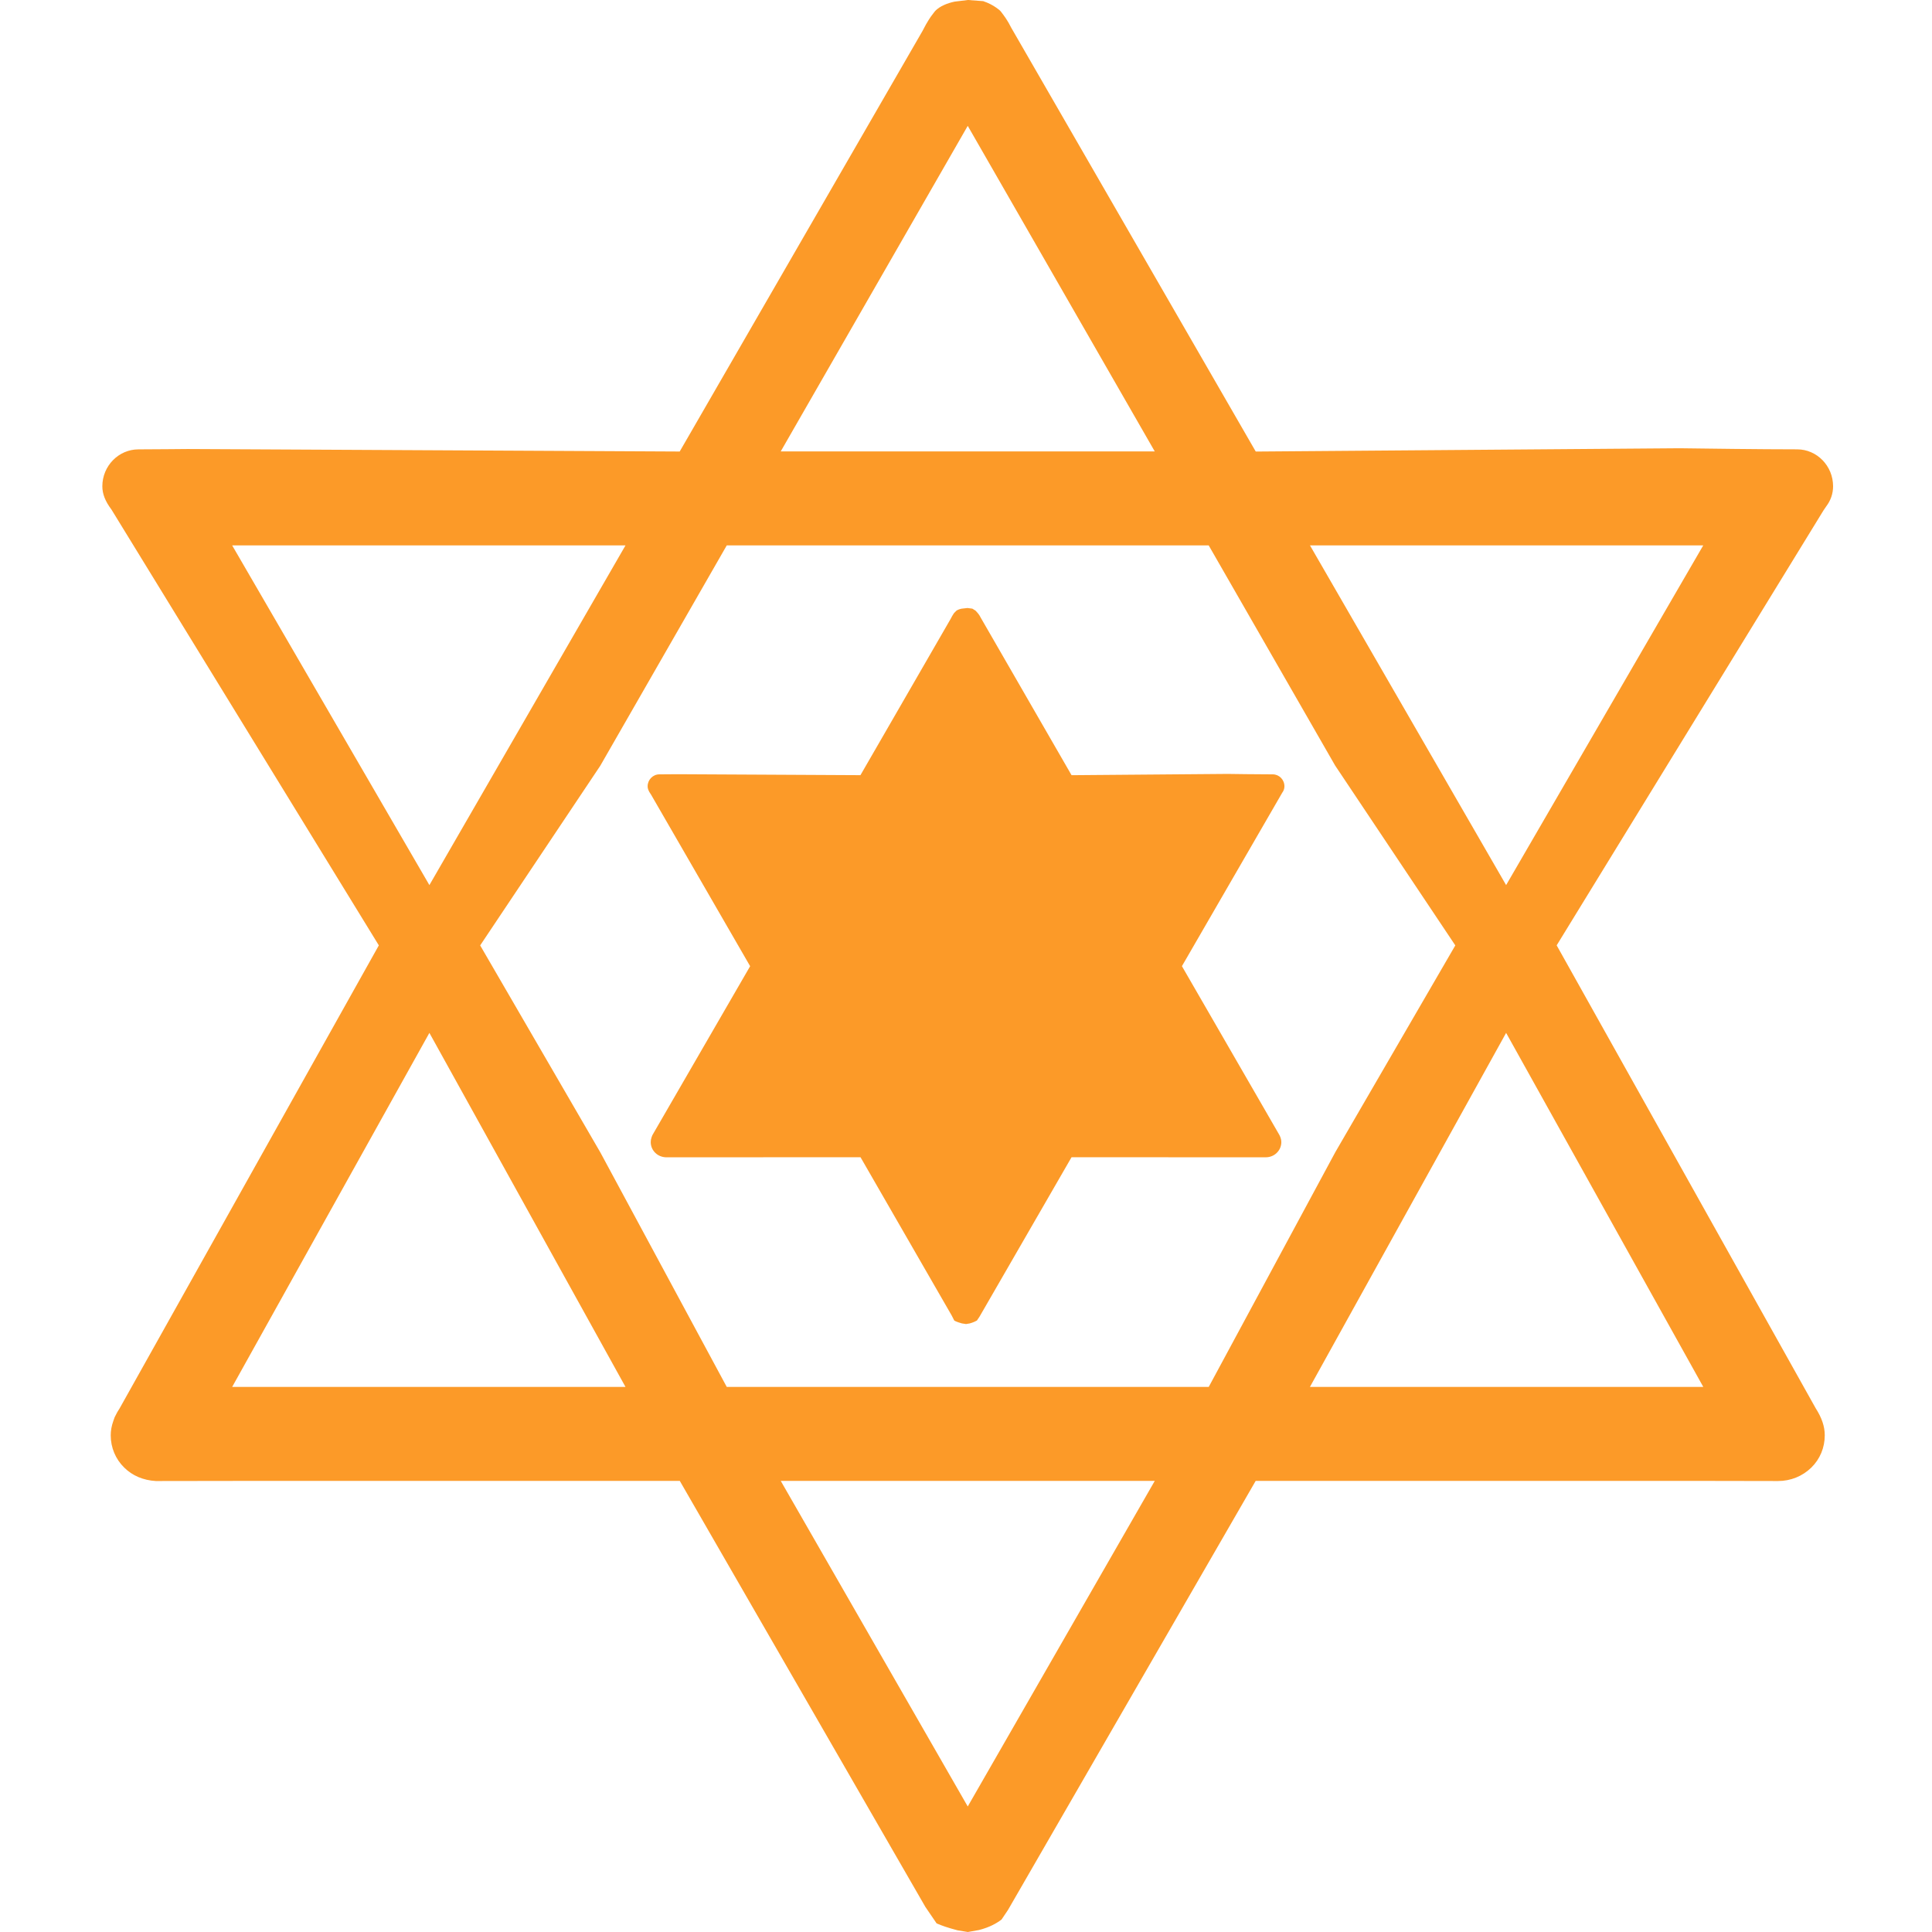
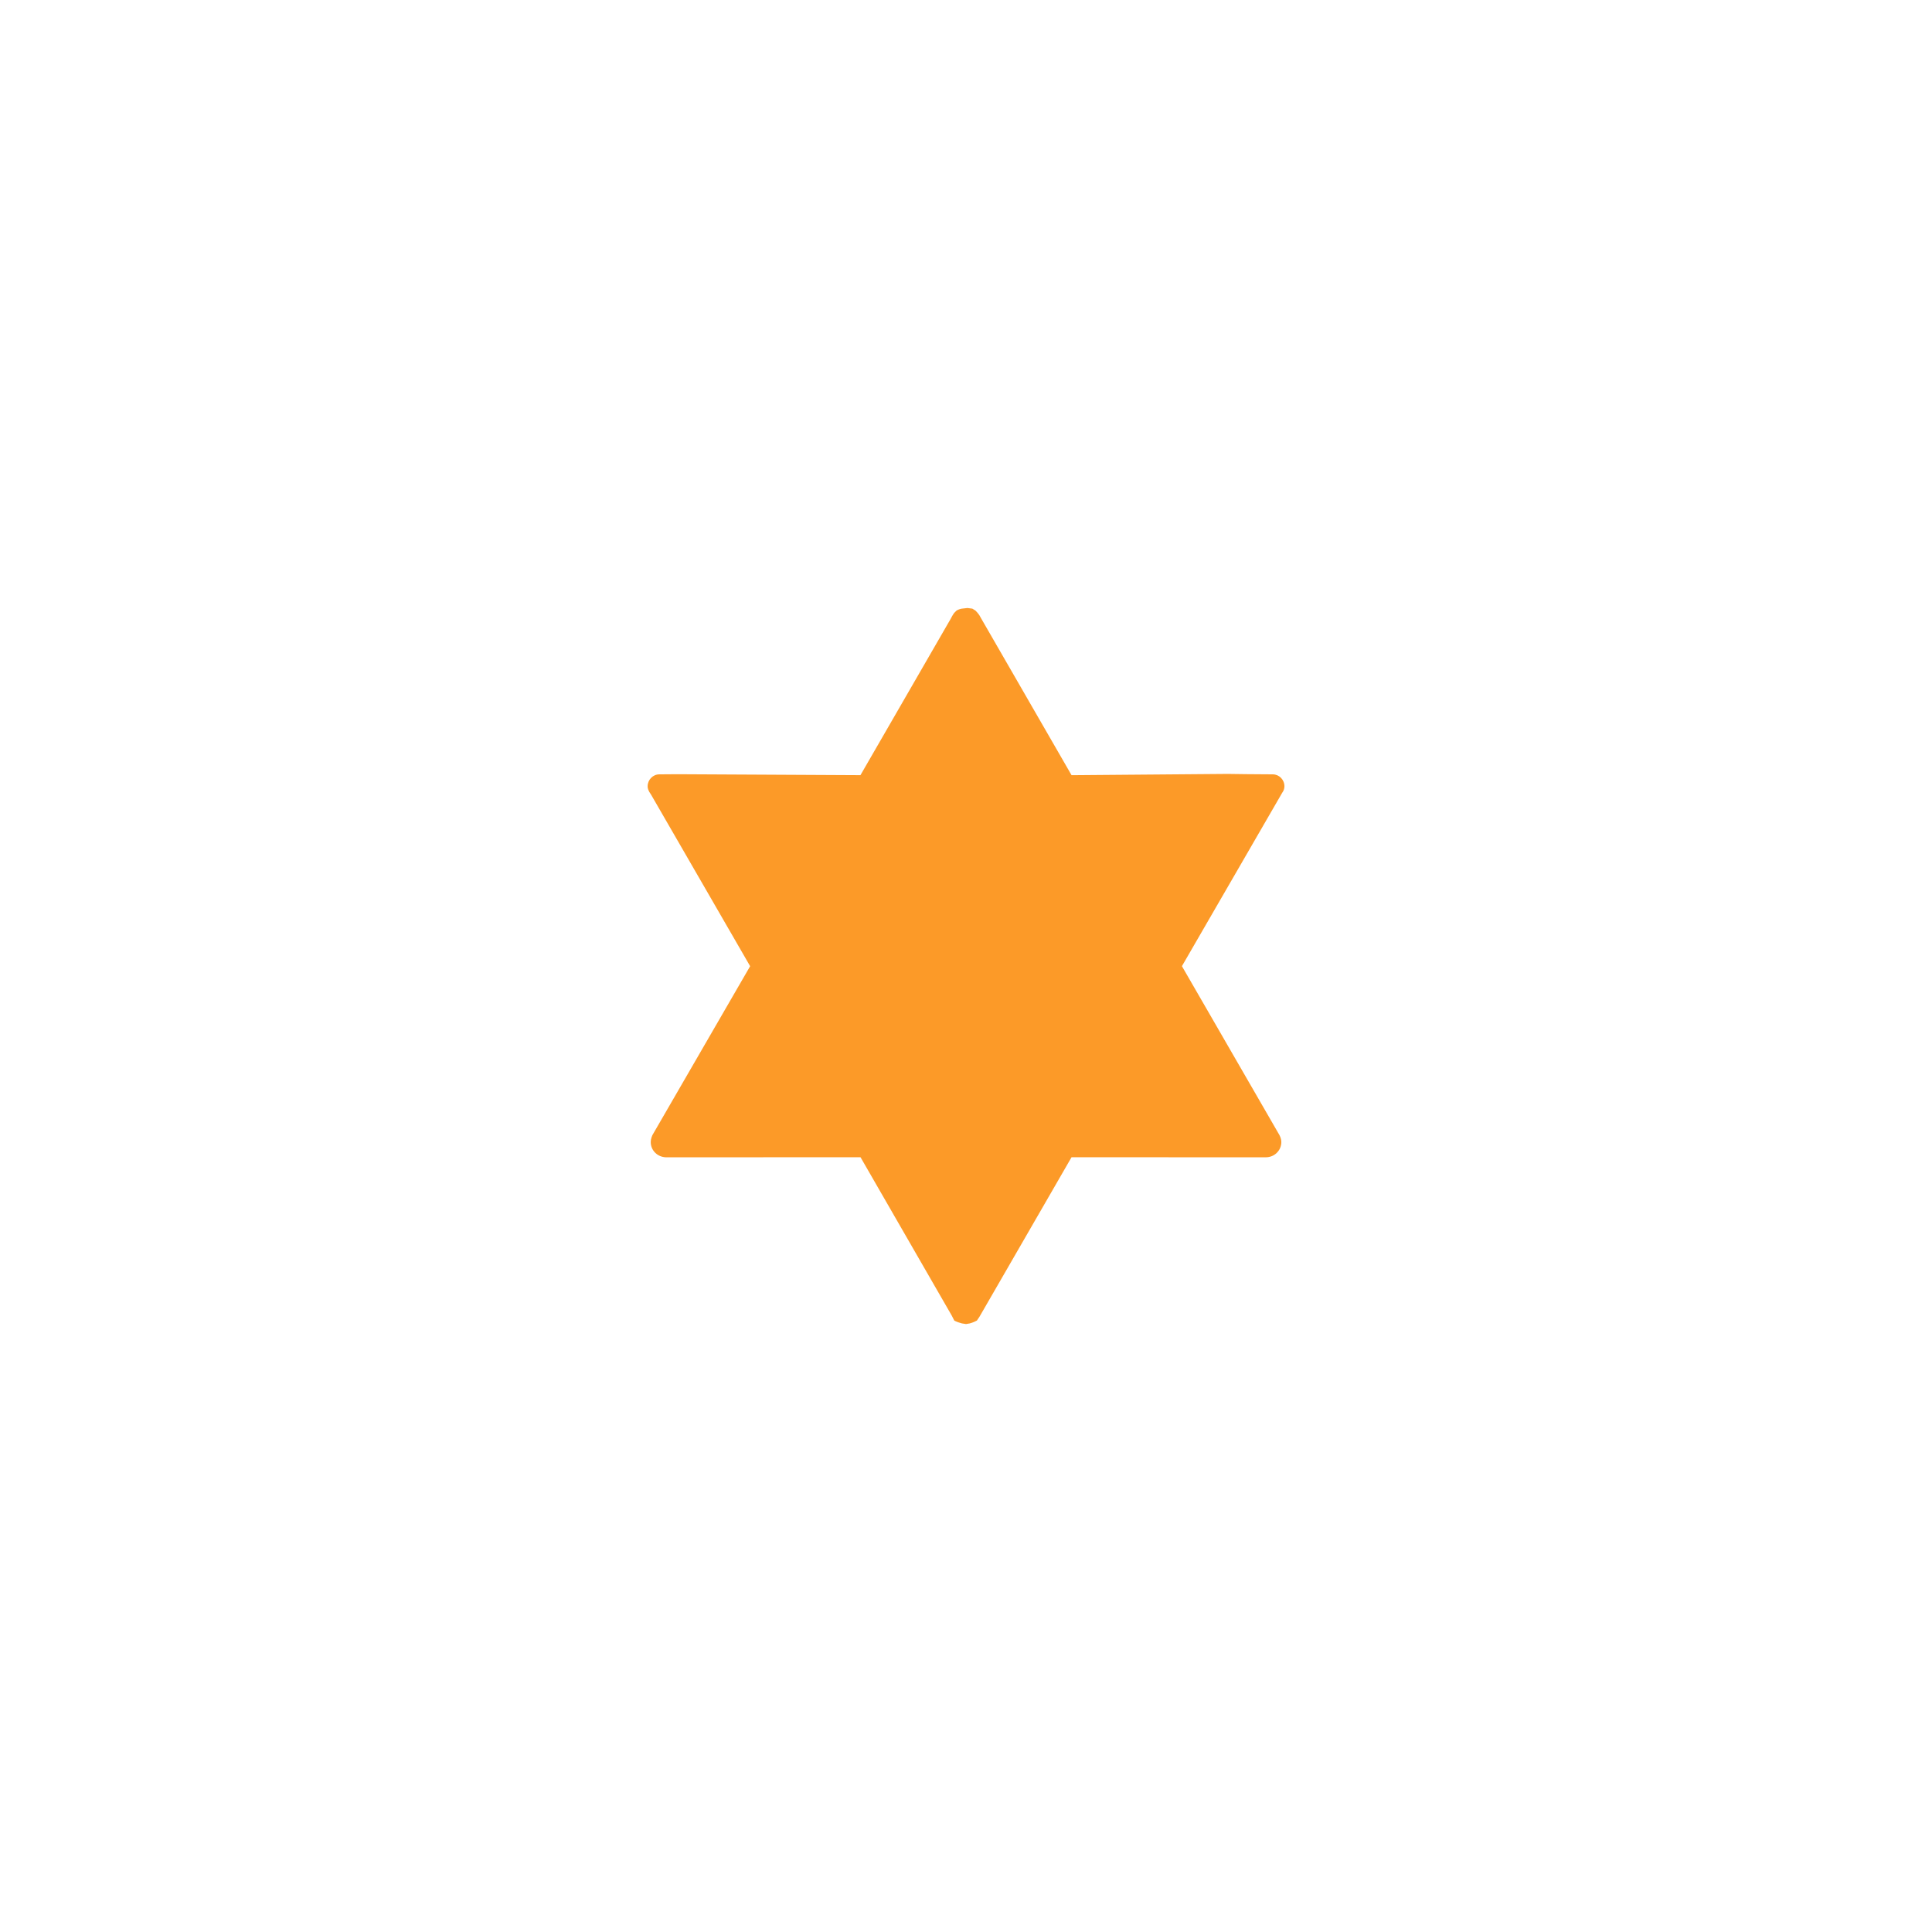
<svg xmlns="http://www.w3.org/2000/svg" version="1.1" id="Layer_2" x="0px" y="0px" width="71px" height="71px" viewBox="0 0 71 71" enable-background="new 0 0 71 71" xml:space="preserve">
-   <path fill="#FC9A28" d="M67.113,18.609c0.166-0.218,0.252-0.473,0.252-0.74c-0.001-0.746-0.592-1.354-1.318-1.356  c-1.314,0-3.542-0.029-4.317-0.04l-15.582,0.121L37.158,1.011c-0.125-0.254-0.25-0.423-0.376-0.586  c-0.03-0.038-0.084-0.085-0.174-0.146c-0.133-0.092-0.274-0.167-0.476-0.237L35.572,0l-0.493,0.06  c-0.304,0.065-0.481,0.166-0.562,0.22c-0.089,0.061-0.149,0.117-0.18,0.161l-0.099,0.13c-0.018,0.024-0.154,0.203-0.334,0.563  l-8.925,15.459L6.897,16.501c0,0-1.39,0.013-1.811,0.013c-0.729,0.002-1.323,0.609-1.325,1.354c0,0.278,0.102,0.549,0.336,0.859  l9.825,16.015L4.396,51.757c-0.06,0.091-0.11,0.174-0.184,0.328l-0.051,0.146c-0.061,0.172-0.092,0.346-0.092,0.515  c0,0.452,0.177,0.875,0.497,1.188c0.301,0.297,0.698,0.466,1.161,0.493l3.419-0.005h15.836l9.025,15.656l0.413,0.605l0.053,0.022  c0.121,0.052,0.337,0.134,0.716,0.233L35.568,71l0.407-0.072c0.394-0.1,0.655-0.251,0.831-0.386l0.237-0.352l9.103-15.769h15.84  l3.355,0.006c0.465,0,0.898-0.176,1.224-0.494c0.319-0.311,0.494-0.733,0.494-1.188c0-0.321-0.107-0.639-0.333-0.992l-9.519-17.012  l9.804-15.982L67.113,18.609z M26.708,50.969l-4.645-8.617l-4.417-7.609l4.413-6.601l4.649-8.099h17.711l4.646,8.089l4.417,6.611  l-4.409,7.597l-4.653,8.629H26.708z M22.987,20.043L15.78,32.527L8.532,20.043H22.987z M15.78,37.958l7.207,13.011H8.532  L15.78,37.958z M55.349,37.958l7.246,13.011H48.139L55.349,37.958z M48.141,20.043h14.452l-7.244,12.484L48.141,20.043z   M28.691,16.59l6.873-11.965l6.873,11.965H28.691z M42.437,54.422l-6.873,11.965l-6.872-11.965H42.437z" />
  <path fill="#FC9A28" d="M35.352,48.635c-0.208-0.055-0.281-0.104-0.284-0.107l-0.088-0.174l-3.356-5.826l-7.156,0.002  c-0.151-0.008-0.285-0.064-0.387-0.164c-0.108-0.105-0.167-0.246-0.167-0.396c0-0.057,0.01-0.113,0.03-0.174l0.031-0.08  c0.044-0.072,3.592-6.209,3.592-6.209l-3.639-6.301c-0.115-0.159-0.128-0.247-0.128-0.309c0-0.242,0.193-0.439,0.43-0.44l0.67-0.005  l6.721,0.035l3.318-5.749c0.062-0.125,0.11-0.188,0.123-0.209l0.086-0.087c0.03-0.021,0.088-0.052,0.186-0.073l0.219-0.025  l0.179,0.023c0.011,0.009,0.066,0.037,0.119,0.074c0.093,0.097,0.141,0.158,0.184,0.247l3.344,5.8l5.739-0.047  c0.173,0.003,1.119,0.016,1.656,0.016c0.236,0.001,0.428,0.197,0.428,0.44c0,0.084-0.029,0.167-0.082,0.237l-3.685,6.372  l3.537,6.127c0.079,0.123,0.116,0.23,0.116,0.336c0,0.152-0.059,0.291-0.165,0.395c-0.108,0.109-0.254,0.166-0.412,0.166  l-7.133-0.002l-3.383,5.861l-0.095,0.141c-0.048,0.025-0.138,0.072-0.263,0.105l-0.136,0.023L35.352,48.635z" />
</svg>